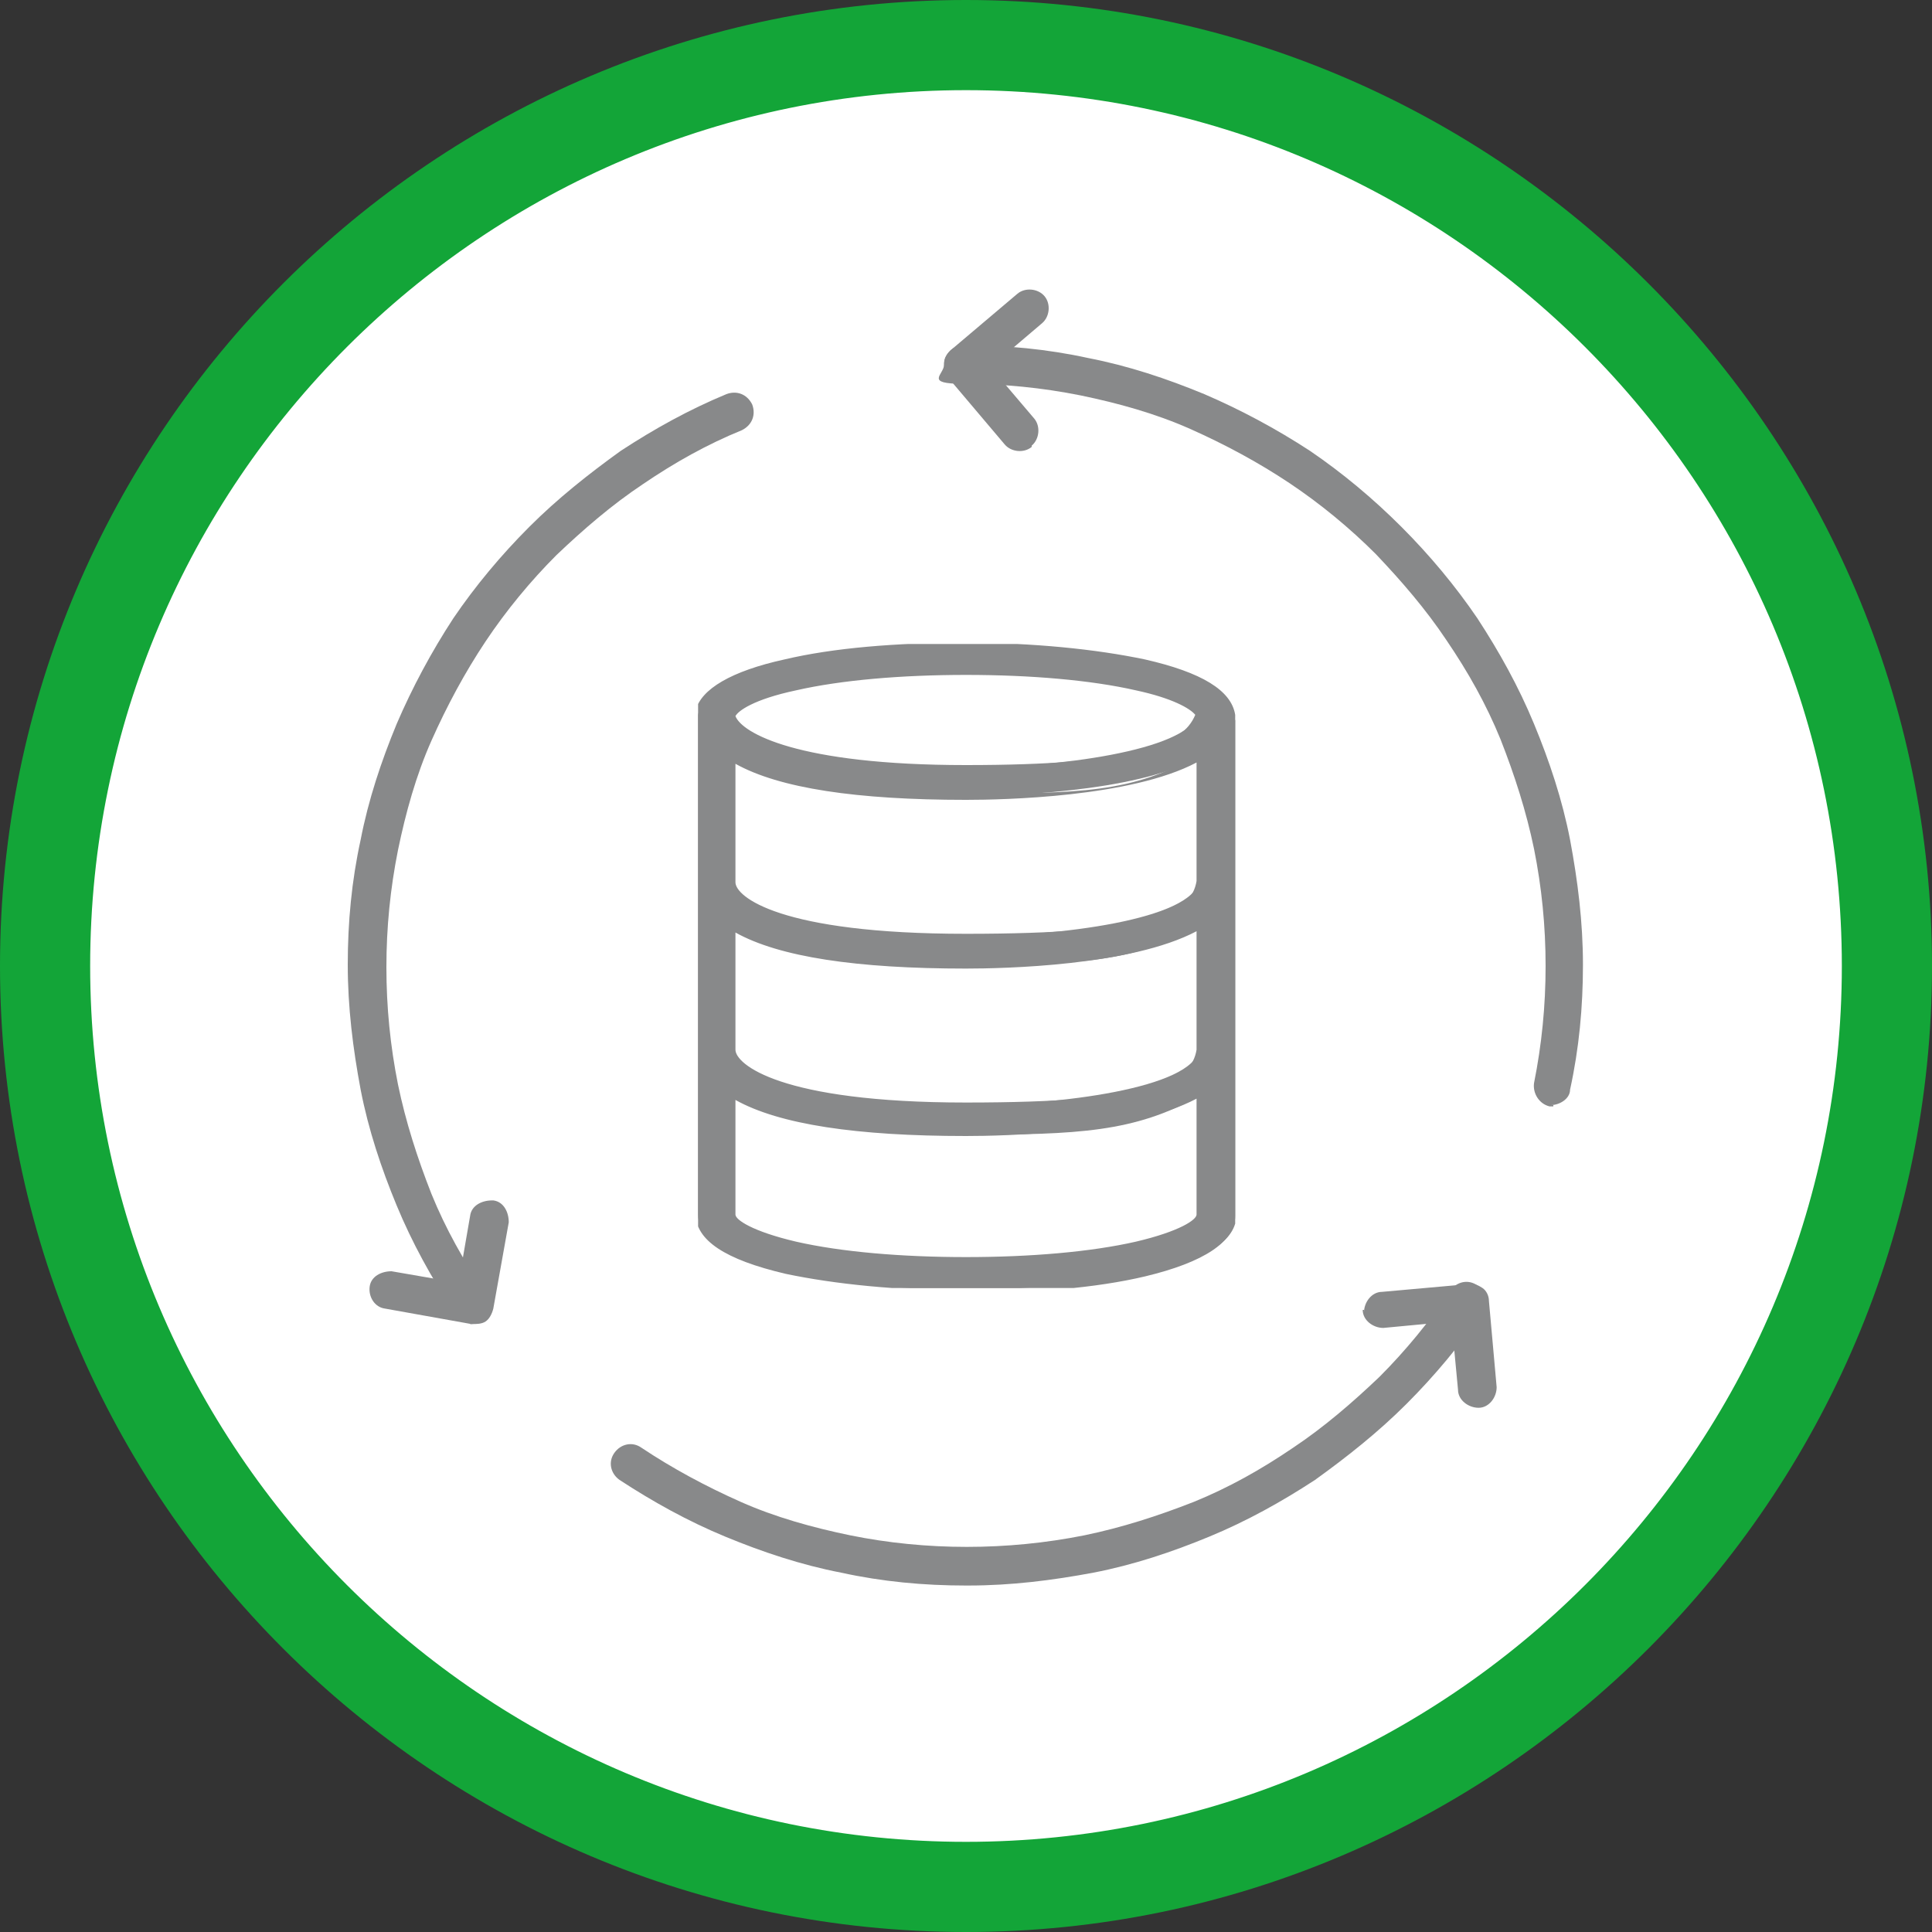
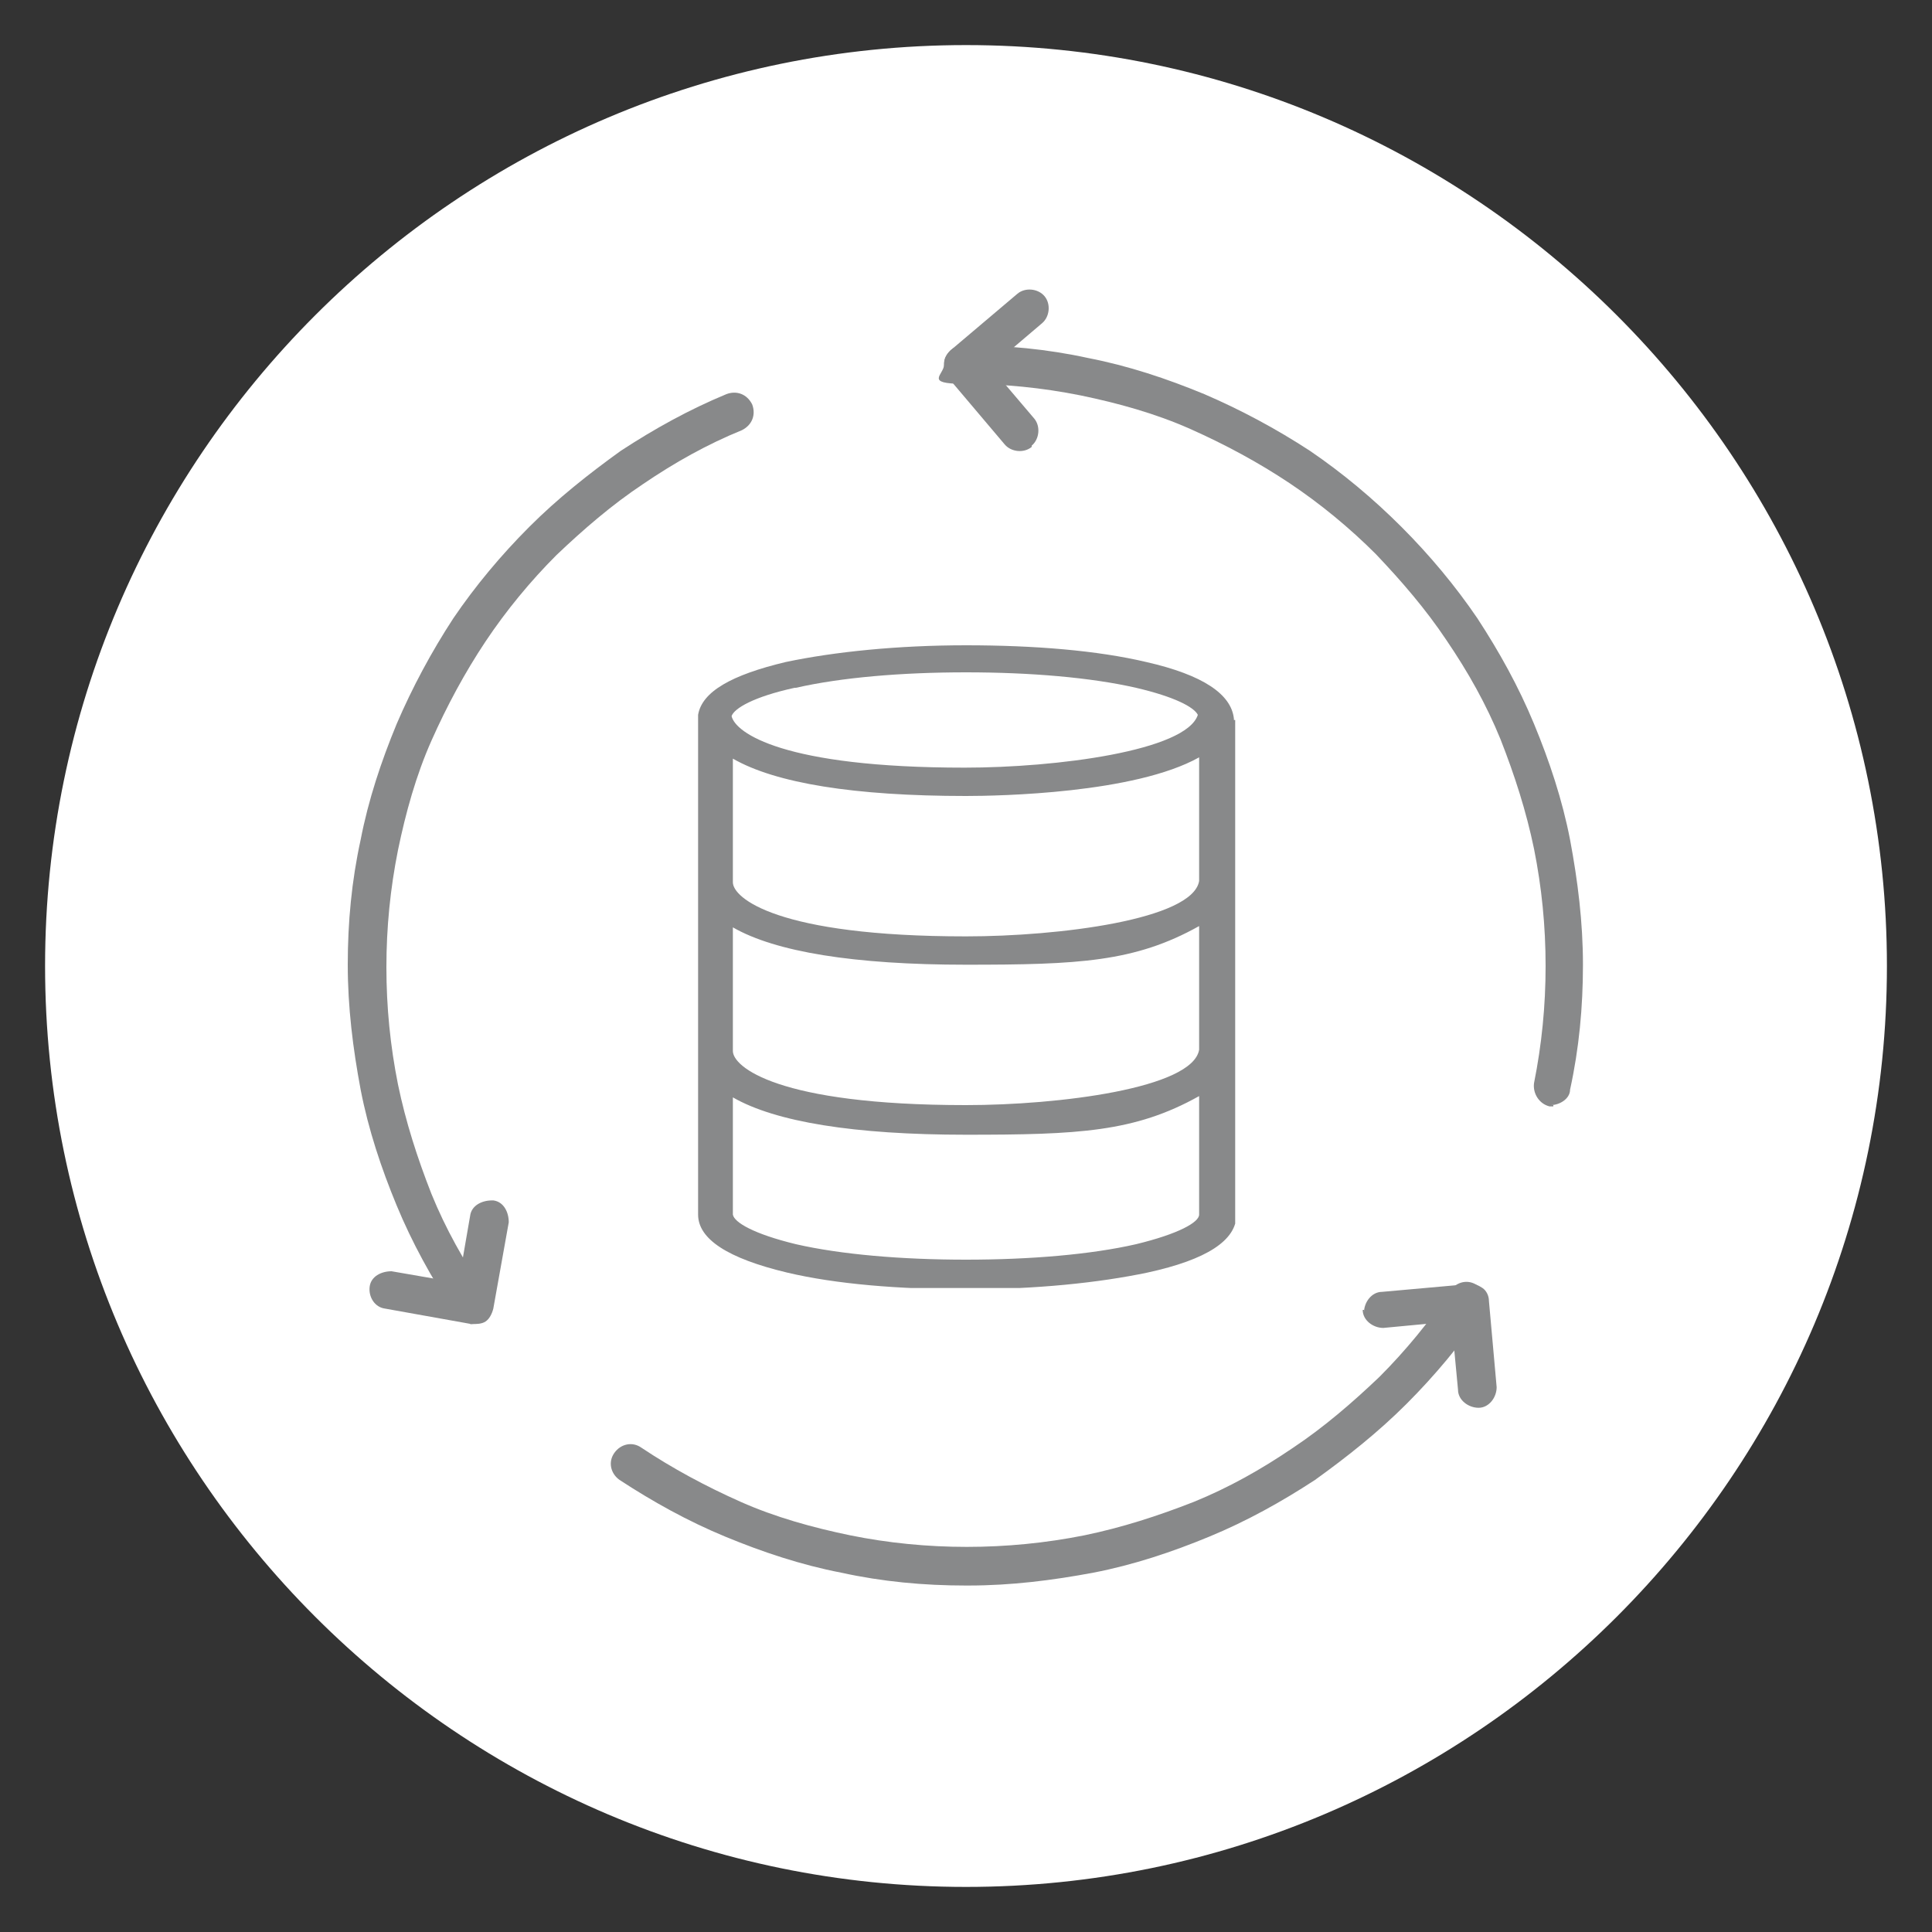
<svg xmlns="http://www.w3.org/2000/svg" id="Ebene_1" version="1.1" viewBox="0 0 150 150">
  <rect x="0" y="0" width="150" height="150" fill="#333333" stroke="none" />
  <defs>
    <style>
      .st0 {
        fill: none;
      }

      .st1 {
        fill: #88898a;
      }

      .st2 {
        fill: #13a538;
      }

      .st3 {
        clip-path: url(#clippath-1);
      }

      .st4 {
        clip-path: url(#clippath-2);
      }

      .st5 {
        fill: #fff;
      }

      .st6 {
        clip-path: url(#clippath);
      }
    </style>
    <clipPath id="clippath">
      <rect class="st0" width="150" height="150" />
    </clipPath>
    <clipPath id="clippath-1">
-       <rect class="st0" width="150" height="150" />
-     </clipPath>
+       </clipPath>
    <clipPath id="clippath-2">
      <rect class="st0" x="54.2" y="50" width="41.7" height="50" />
    </clipPath>
  </defs>
  <g id="HG">
    <g class="st6">
      <path class="st5" d="M75,146.5c39.4,0,71.5-32.1,71.5-71.5S114.4,3.5,75,3.5,3.5,35.6,3.5,75s32.1,71.5,71.5,71.5" />
    </g>
  </g>
  <g id="Datenmigration">
    <g class="st3">
-       <path class="st2" d="M75,150C33.7,150,0,116.4,0,75S33.7,0,75,0s75,33.7,75,75-33.7,75-75,75ZM75,7C37.5,7,7,37.5,7,75s30.5,68,68,68,68-30.5,68-68S112.5,7,75,7Z" />
+       <path class="st2" d="M75,150C33.7,150,0,116.4,0,75S33.7,0,75,0s75,33.7,75,75-33.7,75-75,75ZM75,7C37.5,7,7,37.5,7,75s30.5,68,68,68,68-30.5,68-68Z" />
    </g>
    <g>
      <path class="st1" d="M36.4,102.5c-.5,0-1-.2-1.2-.7-1.7-2.6-3.2-5.3-4.4-8.2-1.2-2.9-2.2-5.9-2.8-9-.6-3.2-1-6.4-1-9.7s.3-6.5,1-9.7c.6-3.1,1.6-6.1,2.8-9,1.2-2.8,2.7-5.6,4.4-8.2,1.7-2.5,3.7-4.9,5.9-7.1,2.2-2.2,4.6-4.1,7.1-5.9,2.6-1.7,5.3-3.2,8.2-4.4.8-.3,1.6,0,2,.8.3.8,0,1.6-.8,2-2.7,1.1-5.2,2.5-7.7,4.2-2.4,1.6-4.6,3.5-6.7,5.5-2,2-3.9,4.3-5.5,6.7s-3,5-4.2,7.7-2,5.6-2.6,8.5c-.6,3-.9,6-.9,9.1s.3,6.1.9,9.1c.6,2.9,1.5,5.7,2.6,8.5,1.1,2.7,2.5,5.2,4.2,7.7.5.7.3,1.6-.4,2.1-.3.2-.5.3-.8.3v-.3Z" />
      <path class="st1" d="M75,123.1c-3.3,0-6.5-.3-9.7-1-3.1-.6-6.1-1.6-9-2.8-2.9-1.2-5.6-2.7-8.2-4.4-.7-.5-.9-1.4-.4-2.1s1.4-.9,2.1-.4c2.4,1.6,5,3,7.7,4.2s5.6,2,8.5,2.6c5.9,1.2,12.2,1.2,18.2,0,2.9-.6,5.7-1.5,8.5-2.6,2.7-1.1,5.2-2.5,7.7-4.2,2.4-1.6,4.6-3.5,6.7-5.5,2-2,3.9-4.3,5.5-6.7.5-.7,1.4-.9,2.1-.4s.9,1.4.4,2.1c-1.7,2.5-3.7,4.9-5.9,7.1-2.2,2.2-4.6,4.1-7.1,5.9-2.6,1.7-5.3,3.2-8.2,4.4-2.9,1.2-5.9,2.2-9,2.8-3.2.6-6.4,1-9.7,1h-.2Z" />
      <path class="st1" d="M120.6,85.9h-.3c-.8-.2-1.3-1-1.2-1.8.6-3,.9-6,.9-9.1s-.3-6.1-.9-9.1c-.6-2.9-1.5-5.7-2.6-8.5-1.1-2.7-2.5-5.2-4.2-7.7-1.6-2.4-3.5-4.6-5.5-6.7-2-2-4.3-3.9-6.7-5.5-2.4-1.6-5-3-7.7-4.2s-5.6-2-8.5-2.6c-3-.6-6-.9-9.1-.9s-1.5-.7-1.5-1.5.7-1.5,1.5-1.5c3.3,0,6.5.3,9.7,1,3.1.6,6.1,1.6,9,2.8,2.8,1.2,5.6,2.7,8.2,4.4,2.5,1.7,4.9,3.7,7.1,5.9s4.2,4.6,5.9,7.1c1.7,2.6,3.2,5.3,4.4,8.2,1.2,2.9,2.2,5.9,2.8,9,.6,3.2,1,6.4,1,9.7s-.3,6.5-1,9.7c0,.7-.8,1.2-1.5,1.2h.2Z" />
      <path class="st1" d="M80.1,34.6c.6-.5.7-1.5.2-2.1l-3.4-4,4-3.4c.6-.5.7-1.5.2-2.1s-1.5-.7-2.1-.2l-5.2,4.4c-.3.3-.5.6-.5,1s0,.8.3,1.1l4.4,5.2c.5.6,1.5.7,2.1.2h0Z" />
      <path class="st1" d="M38.2,93.2c-.8,0-1.6.4-1.7,1.2l-.9,5.2-5.2-.9c-.8,0-1.6.4-1.7,1.2-.1.8.4,1.6,1.2,1.7l6.7,1.2c.4,0,.8,0,1.1-.2s.5-.6.6-1l1.2-6.7c0-.8-.4-1.6-1.2-1.7h0Z" />
      <path class="st1" d="M105.8,101.7c0,.8.8,1.4,1.6,1.4l5.3-.5.5,5.3c0,.8.8,1.4,1.6,1.4s1.4-.8,1.4-1.6l-.6-6.7c0-.4-.2-.8-.5-1s-.7-.4-1.1-.3l-6.7.6c-.8,0-1.4.8-1.4,1.6v-.2Z" />
    </g>
    <g class="st4">
      <g>
        <path class="st1" d="M93.1,94.3h0c0,.6-1.6,1.5-4.9,2.3-3.5.8-8.2,1.2-13.2,1.2s-9.7-.4-13.2-1.2c-3.3-.8-4.8-1.7-4.9-2.3h0v-9.1c3.3,1.9,9.4,2.9,18.1,2.9s13.1-.2,18.1-3v9.1h0ZM61.8,53.4c3.5-.8,8.2-1.2,13.2-1.2s9.7.4,13.2,1.2c3,.7,4.5,1.5,4.8,2.1-.9,2.8-11,4.1-18.1,4.1-14.1,0-17.8-2.7-18.1-4,.2-.6,1.7-1.5,4.9-2.2M56.9,81.6v-9.6c3.3,1.9,9.4,2.9,18.1,2.9s13.1-.2,18.1-3v9.6c-.5,3-10.9,4.3-18.1,4.3-14.7,0-18.1-3-18.1-4.2h0ZM75,61.8c2.6,0,13.1-.2,18.1-3v9.6c-.5,3-10.9,4.3-18.1,4.3-14.7,0-18.1-3-18.1-4.2h0v-9.6c3.3,1.9,9.4,2.9,18.1,2.9M95.8,55.8h0c-.2-1.9-2.4-3.4-6.8-4.4-3.8-.9-8.7-1.3-14-1.3s-10.2.5-14,1.3c-4.2,1-6.5,2.3-6.8,4.1h0v.3h0v38.5h0c0,1.9,2.3,3.4,6.9,4.5,3.8.9,8.7,1.3,14,1.3s10.2-.5,14-1.3c4.6-1,6.9-2.5,6.9-4.5s0,0,0,0h0v-38.4h-.2Z" />
-         <path class="st1" d="M75,100.2c-5.3,0-10.2-.5-14-1.3-4.7-1.1-7-2.6-7-4.7h0v-38.4h0v-.6h0c.4-1.7,2.8-3.1,6.9-4,3.8-.9,8.7-1.3,14-1.3s10.2.5,14,1.3c4.4,1,6.7,2.4,7,4.3h0v.3h0v38.6c0,2-2.4,3.6-7,4.7-3.8.9-8.7,1.3-14,1.3v-.2ZM54.4,55.6h0v38.5h0c0,1.8,2.3,3.3,6.7,4.3,3.7.8,8.7,1.3,13.9,1.3s10.2-.5,13.9-1.3c4.5-1,6.7-2.4,6.7-4.2h0v-38.5h0c0-1.8-2.4-3.1-6.7-4.1-3.7-.8-8.7-1.3-13.9-1.3s-10.2.5-13.9,1.3c-4.1.9-6.4,2.2-6.7,3.9v.2h0ZM75,98c-5,0-9.7-.4-13.3-1.2-3.1-.7-5-1.6-5.1-2.5h0v-9.6l.3.2c3.3,1.9,9.4,2.9,18,2.9s13,0,18-3l.3-.2v9.7c0,.9-2,1.8-5.1,2.5-3.5.8-8.3,1.2-13.3,1.2h.2ZM57.1,85.4v8.9c0,.4,1.3,1.3,4.7,2.1,3.5.8,8.2,1.2,13.2,1.2s9.7-.4,13.2-1.2c3.4-.8,4.7-1.7,4.7-2.1h0v-9c-5.1,2.7-15,2.9-17.9,2.9-8.5,0-14.5-.9-17.9-2.8ZM75,86c-13.7,0-17.9-2.6-18.3-4.2h0v-10.2l.3.2c3.3,1.9,9.4,2.9,18,2.9s13,0,18-3l.3-.2v9.9c-.6,3.3-11.5,4.5-18.3,4.5h0ZM57.1,81.5h0c0,1.1,3.4,4.1,17.9,4.1s17.5-1.6,17.9-4.1v-9.2c-5.1,2.7-15,2.9-17.9,2.9-8.5,0-14.5-.9-17.9-2.8v9.2h0ZM75,72.9c-13.7,0-17.9-2.6-18.3-4.2h0v-10.2l.3.2c3.3,1.9,9.4,2.9,18,2.9s13,0,18-3l.3-.2v9.9c-.6,3.3-11.5,4.5-18.3,4.5h0ZM57.1,68.5h0c0,1.1,3.4,4,17.9,4s17.5-1.6,17.9-4.1v-9.2c-5.1,2.7-15,2.9-17.9,2.9-8.5,0-14.5-.9-17.9-2.8v9.2ZM75,59.8c-16.7,0-18.2-3.7-18.3-4.2h0c.3-.9,2.1-1.8,5-2.4h0c3.5-.8,8.3-1.2,13.3-1.2s9.7.4,13.3,1.2c2.7.6,4.5,1.4,5,2.2h0v.2c-1,3.1-11.7,4.2-18.3,4.3h0ZM57.1,55.6c.5,1.3,4.8,3.8,17.9,3.8s16.8-1.5,17.8-3.9c-.4-.5-1.8-1.3-4.6-1.9-3.5-.8-8.2-1.2-13.2-1.2s-9.7.4-13.2,1.2h0c-3.3.7-4.5,1.6-4.7,2Z" />
      </g>
    </g>
  </g>
</svg>